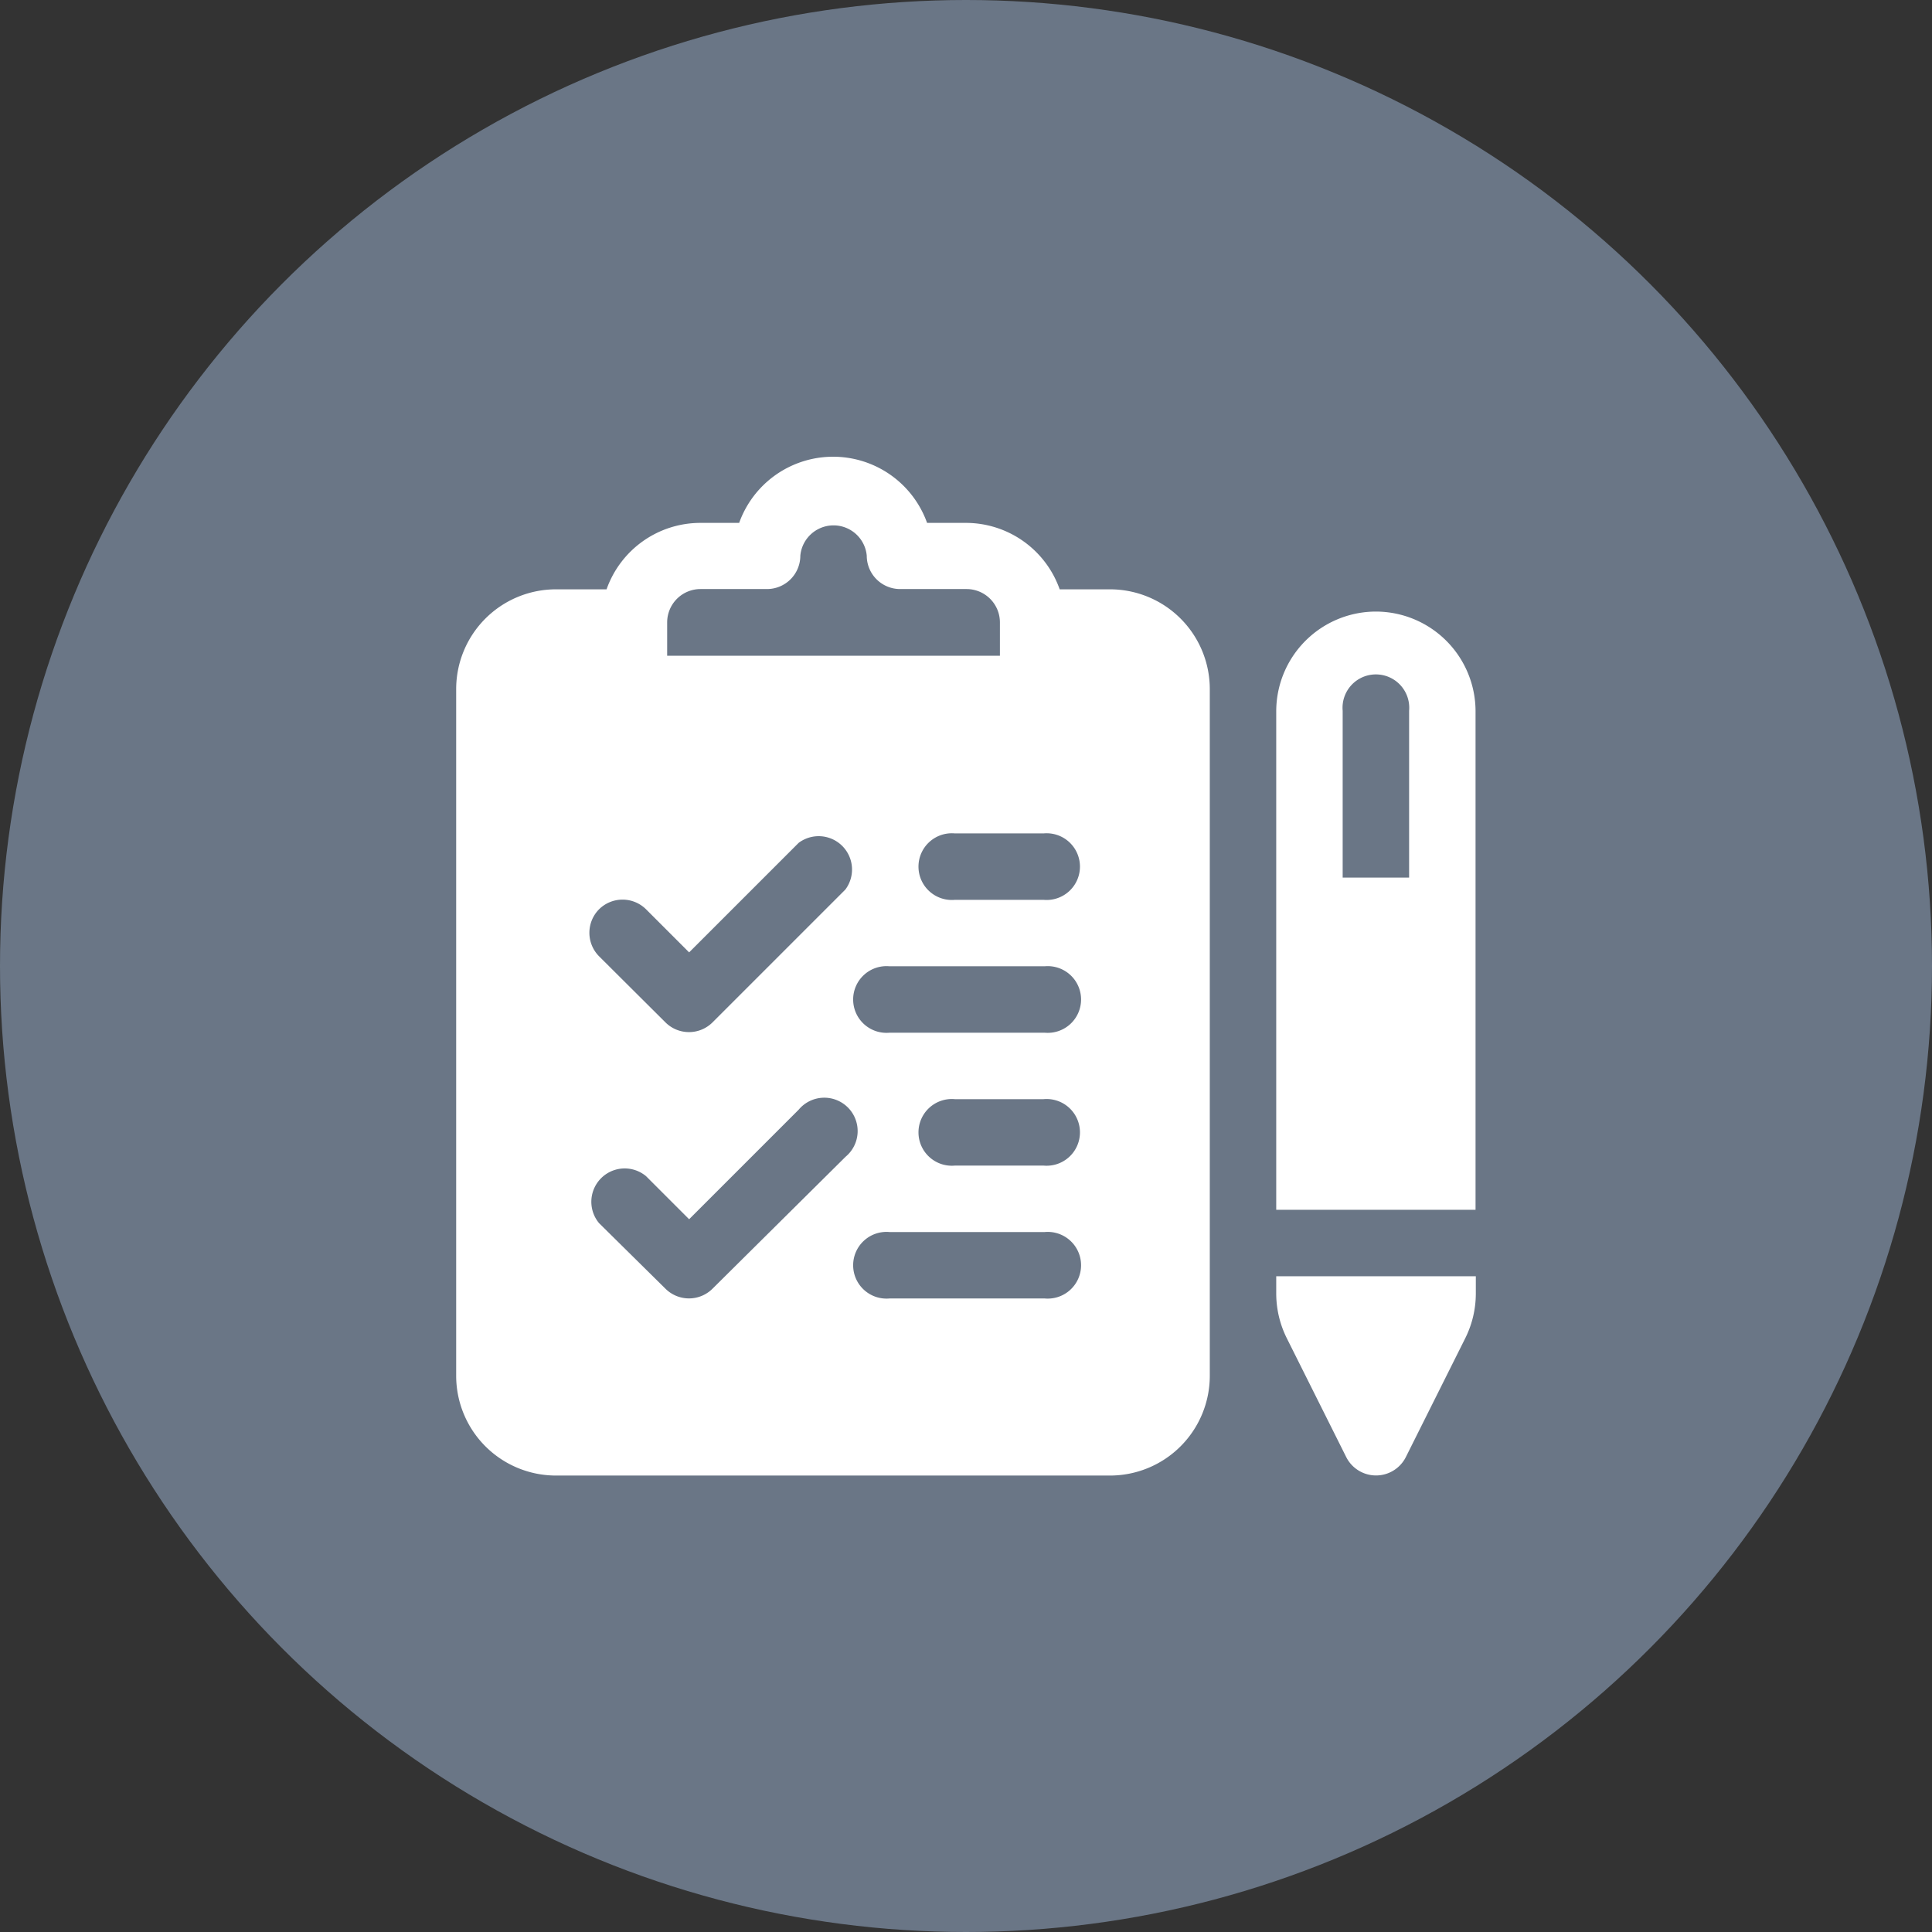
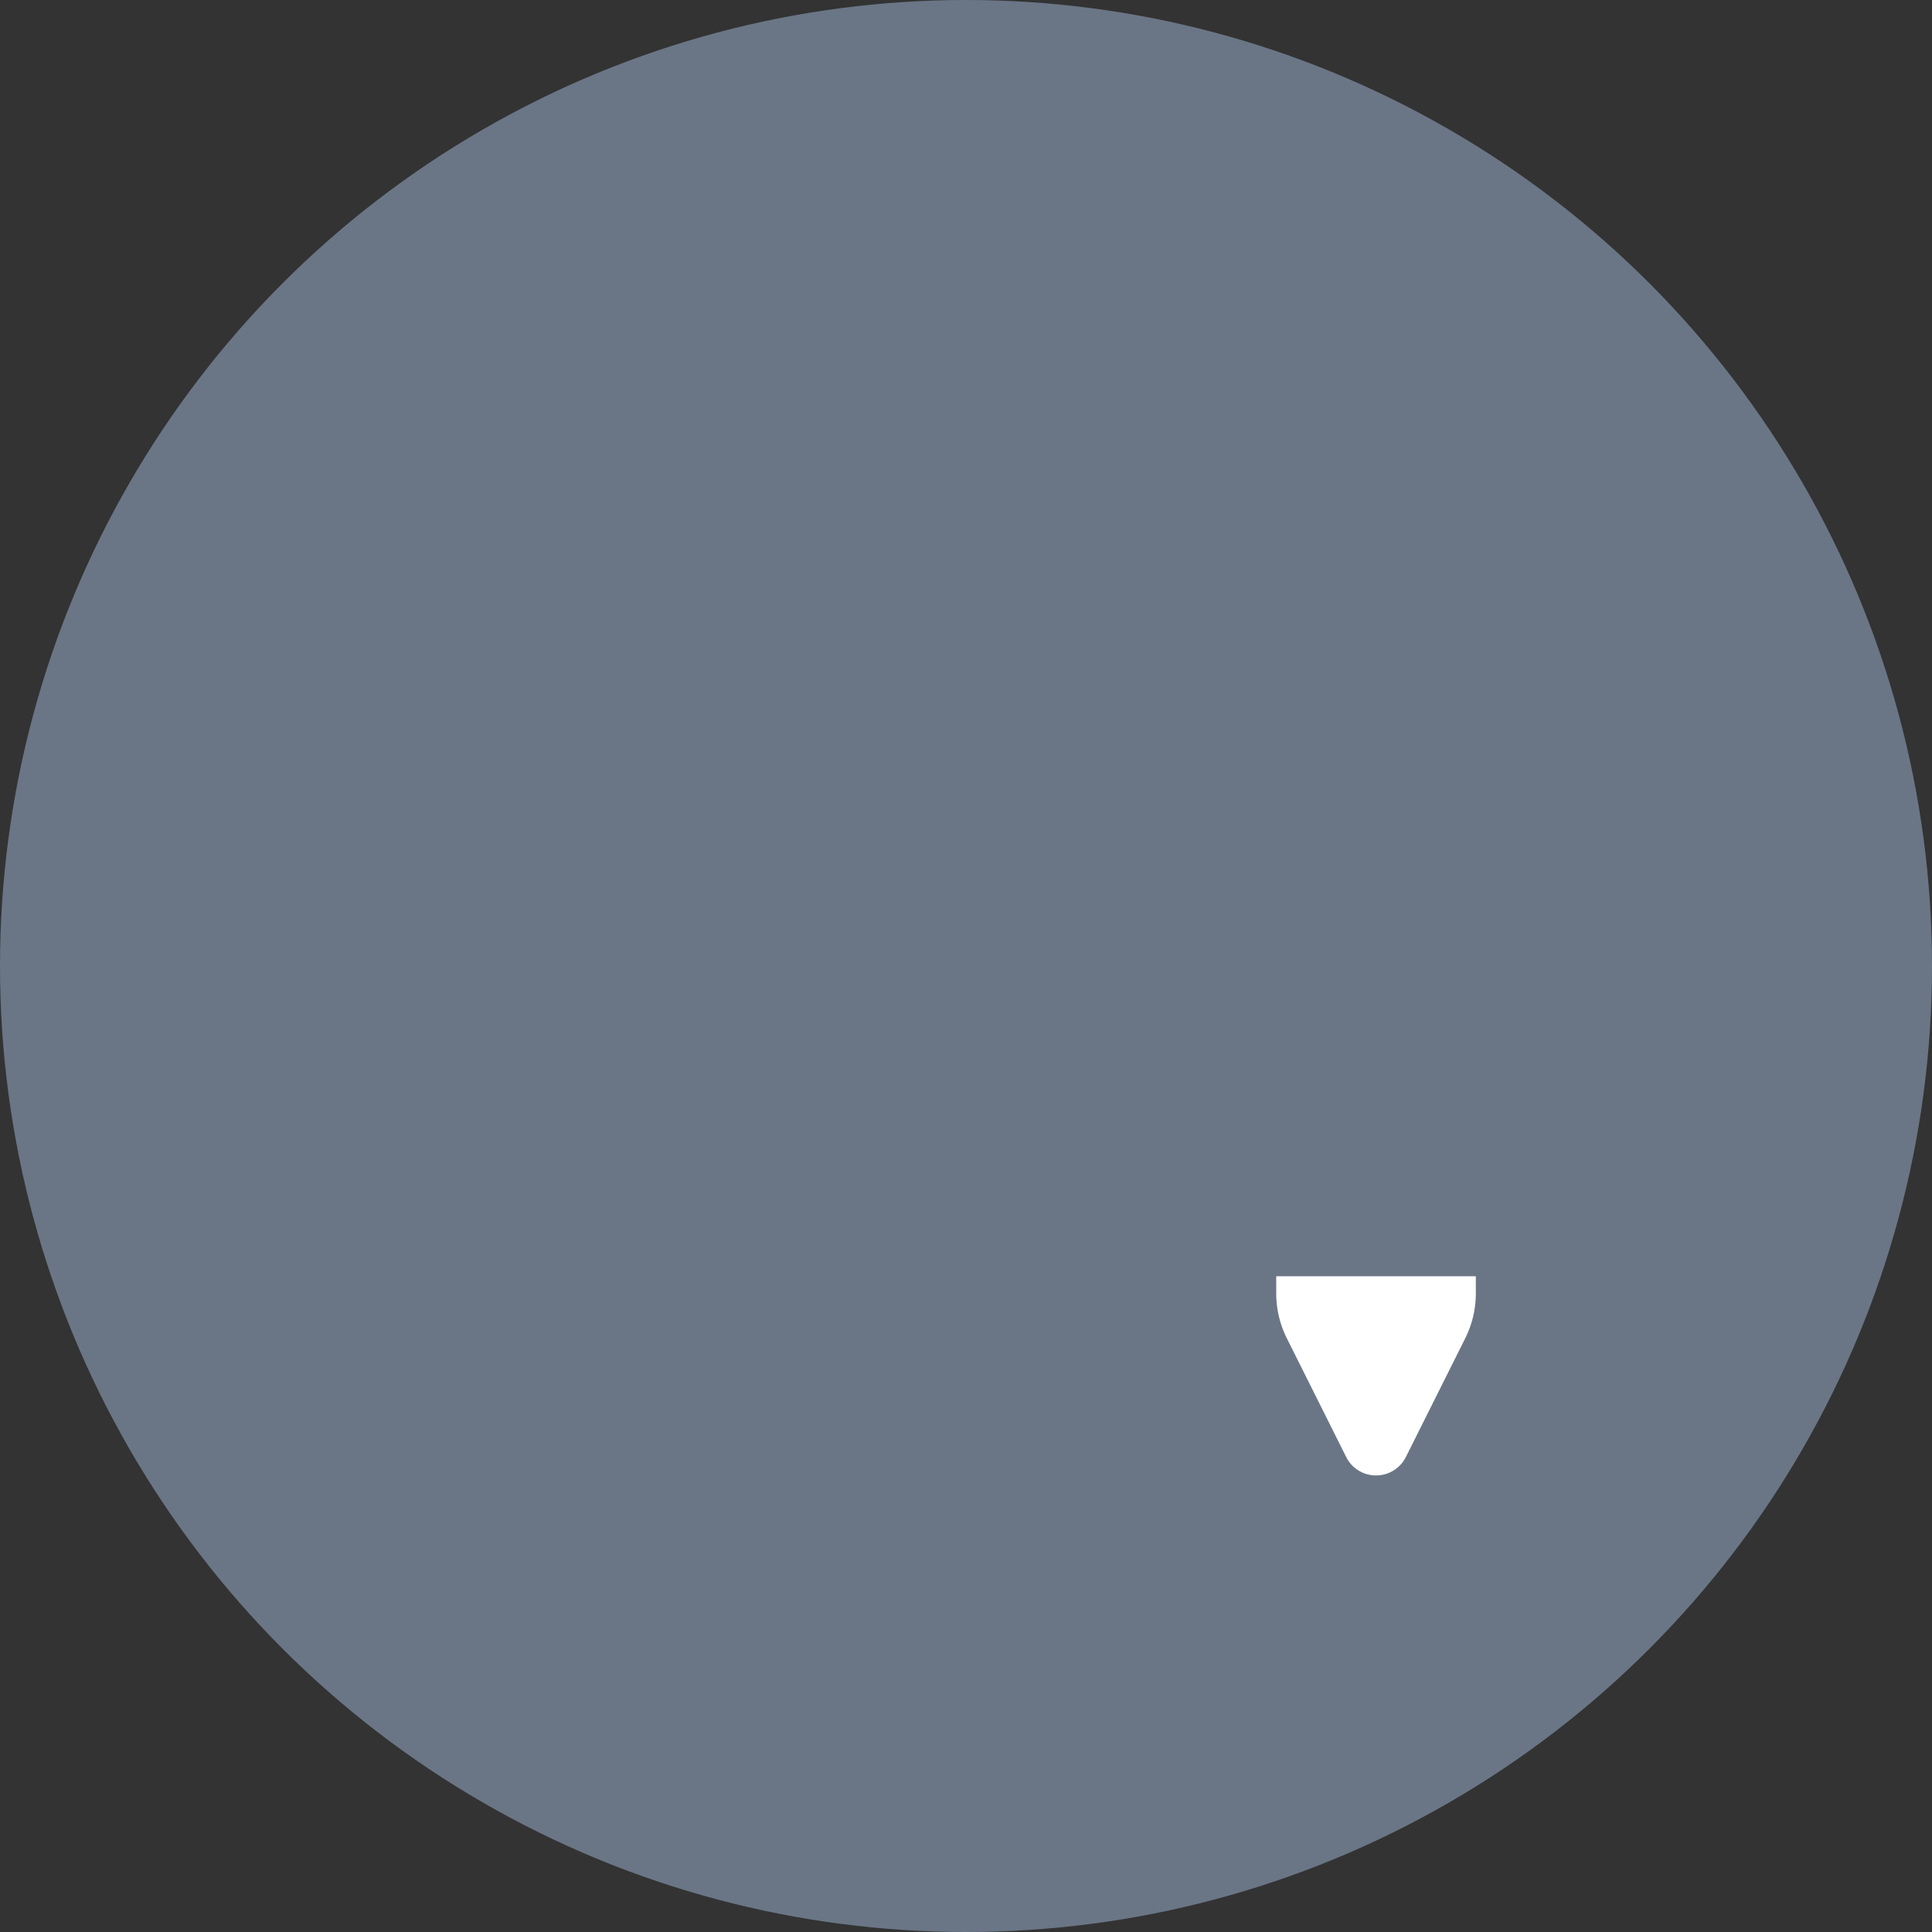
<svg xmlns="http://www.w3.org/2000/svg" viewBox="0 0 69.5 69.5">
  <rect x="0" y="0" width="69.5" height="69.5" fill="#333333" stroke="none" />
  <defs>
    <style>.cls-1{fill:#6a7686;}.cls-2{fill:#fff;}</style>
  </defs>
  <title>Asset 5</title>
  <g id="Layer_2" data-name="Layer 2">
    <g id="Layer_1-2" data-name="Layer 1">
      <circle class="cls-1" cx="34.75" cy="34.75" r="34.75" />
-       <path class="cls-2" d="M39.93,21.2H38.12a3.58,3.58,0,0,0-3.37-2.39h-1.4a3.59,3.59,0,0,0-6.76,0h-1.4a3.58,3.58,0,0,0-3.37,2.39H20a3.59,3.59,0,0,0-3.59,3.59V49.5A3.59,3.59,0,0,0,20,53.08H39.93a3.59,3.59,0,0,0,3.59-3.59V24.79A3.59,3.59,0,0,0,39.93,21.2ZM24,22.39a1.2,1.2,0,0,1,1.2-1.2h2.39a1.2,1.2,0,0,0,1.2-1.2,1.2,1.2,0,0,1,2.39,0,1.2,1.2,0,0,0,1.2,1.2h2.39a1.2,1.2,0,0,1,1.2,1.2v1.2H24ZM21.55,32.71a1.2,1.2,0,0,1,1.69,0l1.55,1.55,3.94-3.94A1.2,1.2,0,0,1,30.41,32l-4.78,4.78a1.2,1.2,0,0,1-1.69,0L21.55,34.4A1.2,1.2,0,0,1,21.55,32.71Zm4.08,13.65a1.2,1.2,0,0,1-1.69,0L21.55,44a1.2,1.2,0,0,1,1.69-1.69l1.55,1.55,3.94-3.94a1.2,1.2,0,1,1,1.69,1.69Zm11.91.35H32a1.2,1.2,0,1,1,0-2.39h5.58a1.2,1.2,0,1,1,0,2.39Zm0-4.78H34.35a1.2,1.2,0,1,1,0-2.39h3.19a1.2,1.2,0,1,1,0,2.39Zm0-4.78H32a1.2,1.2,0,1,1,0-2.39h5.58a1.2,1.2,0,1,1,0,2.39Zm0-4.78H34.35a1.2,1.2,0,1,1,0-2.39h3.19a1.2,1.2,0,1,1,0,2.39Z" />
      <path class="cls-2" d="M45.91,45.91v.63a3.61,3.61,0,0,0,.38,1.6l2.14,4.28a1.2,1.2,0,0,0,2.14,0l2.14-4.28a3.61,3.61,0,0,0,.38-1.6v-.63H45.91Z" />
-       <path class="cls-2" d="M49.5,22a3.59,3.59,0,0,0-3.59,3.59V43.52h7.17V25.58A3.59,3.59,0,0,0,49.5,22Zm1.2,9.57H48.3v-6a1.2,1.2,0,1,1,2.39,0v6Z" />
    </g>
  </g>
</svg>